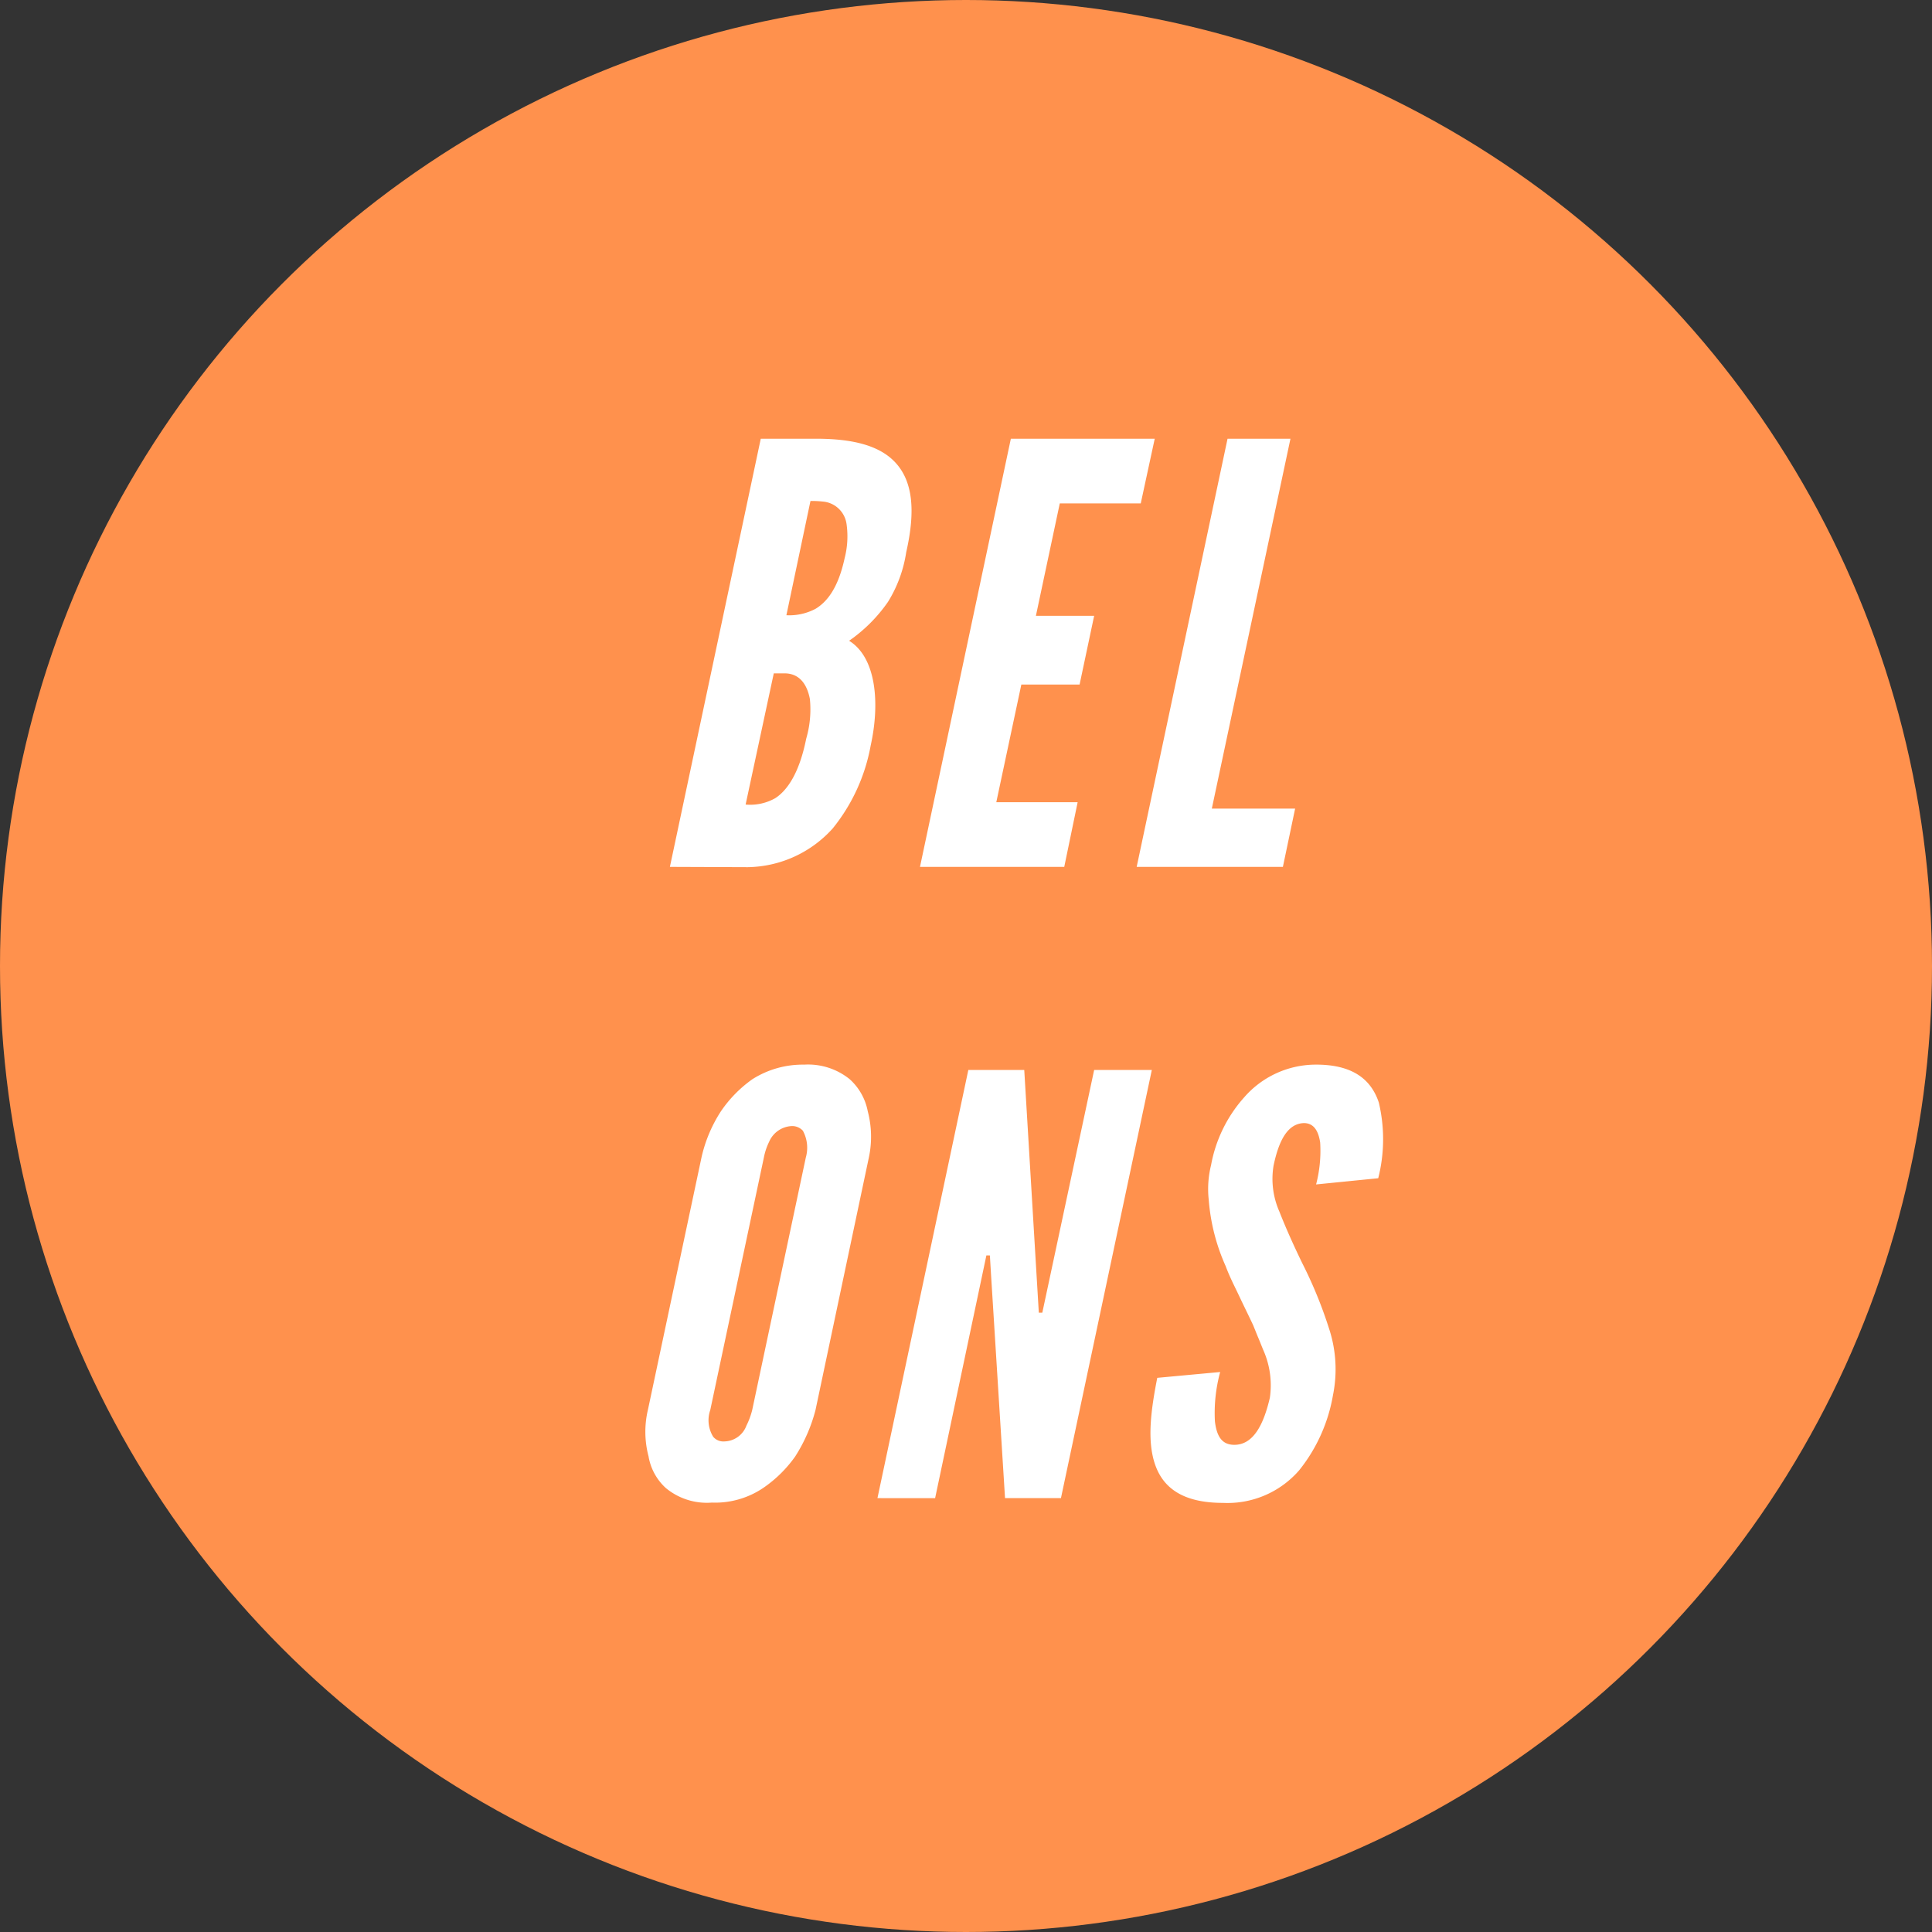
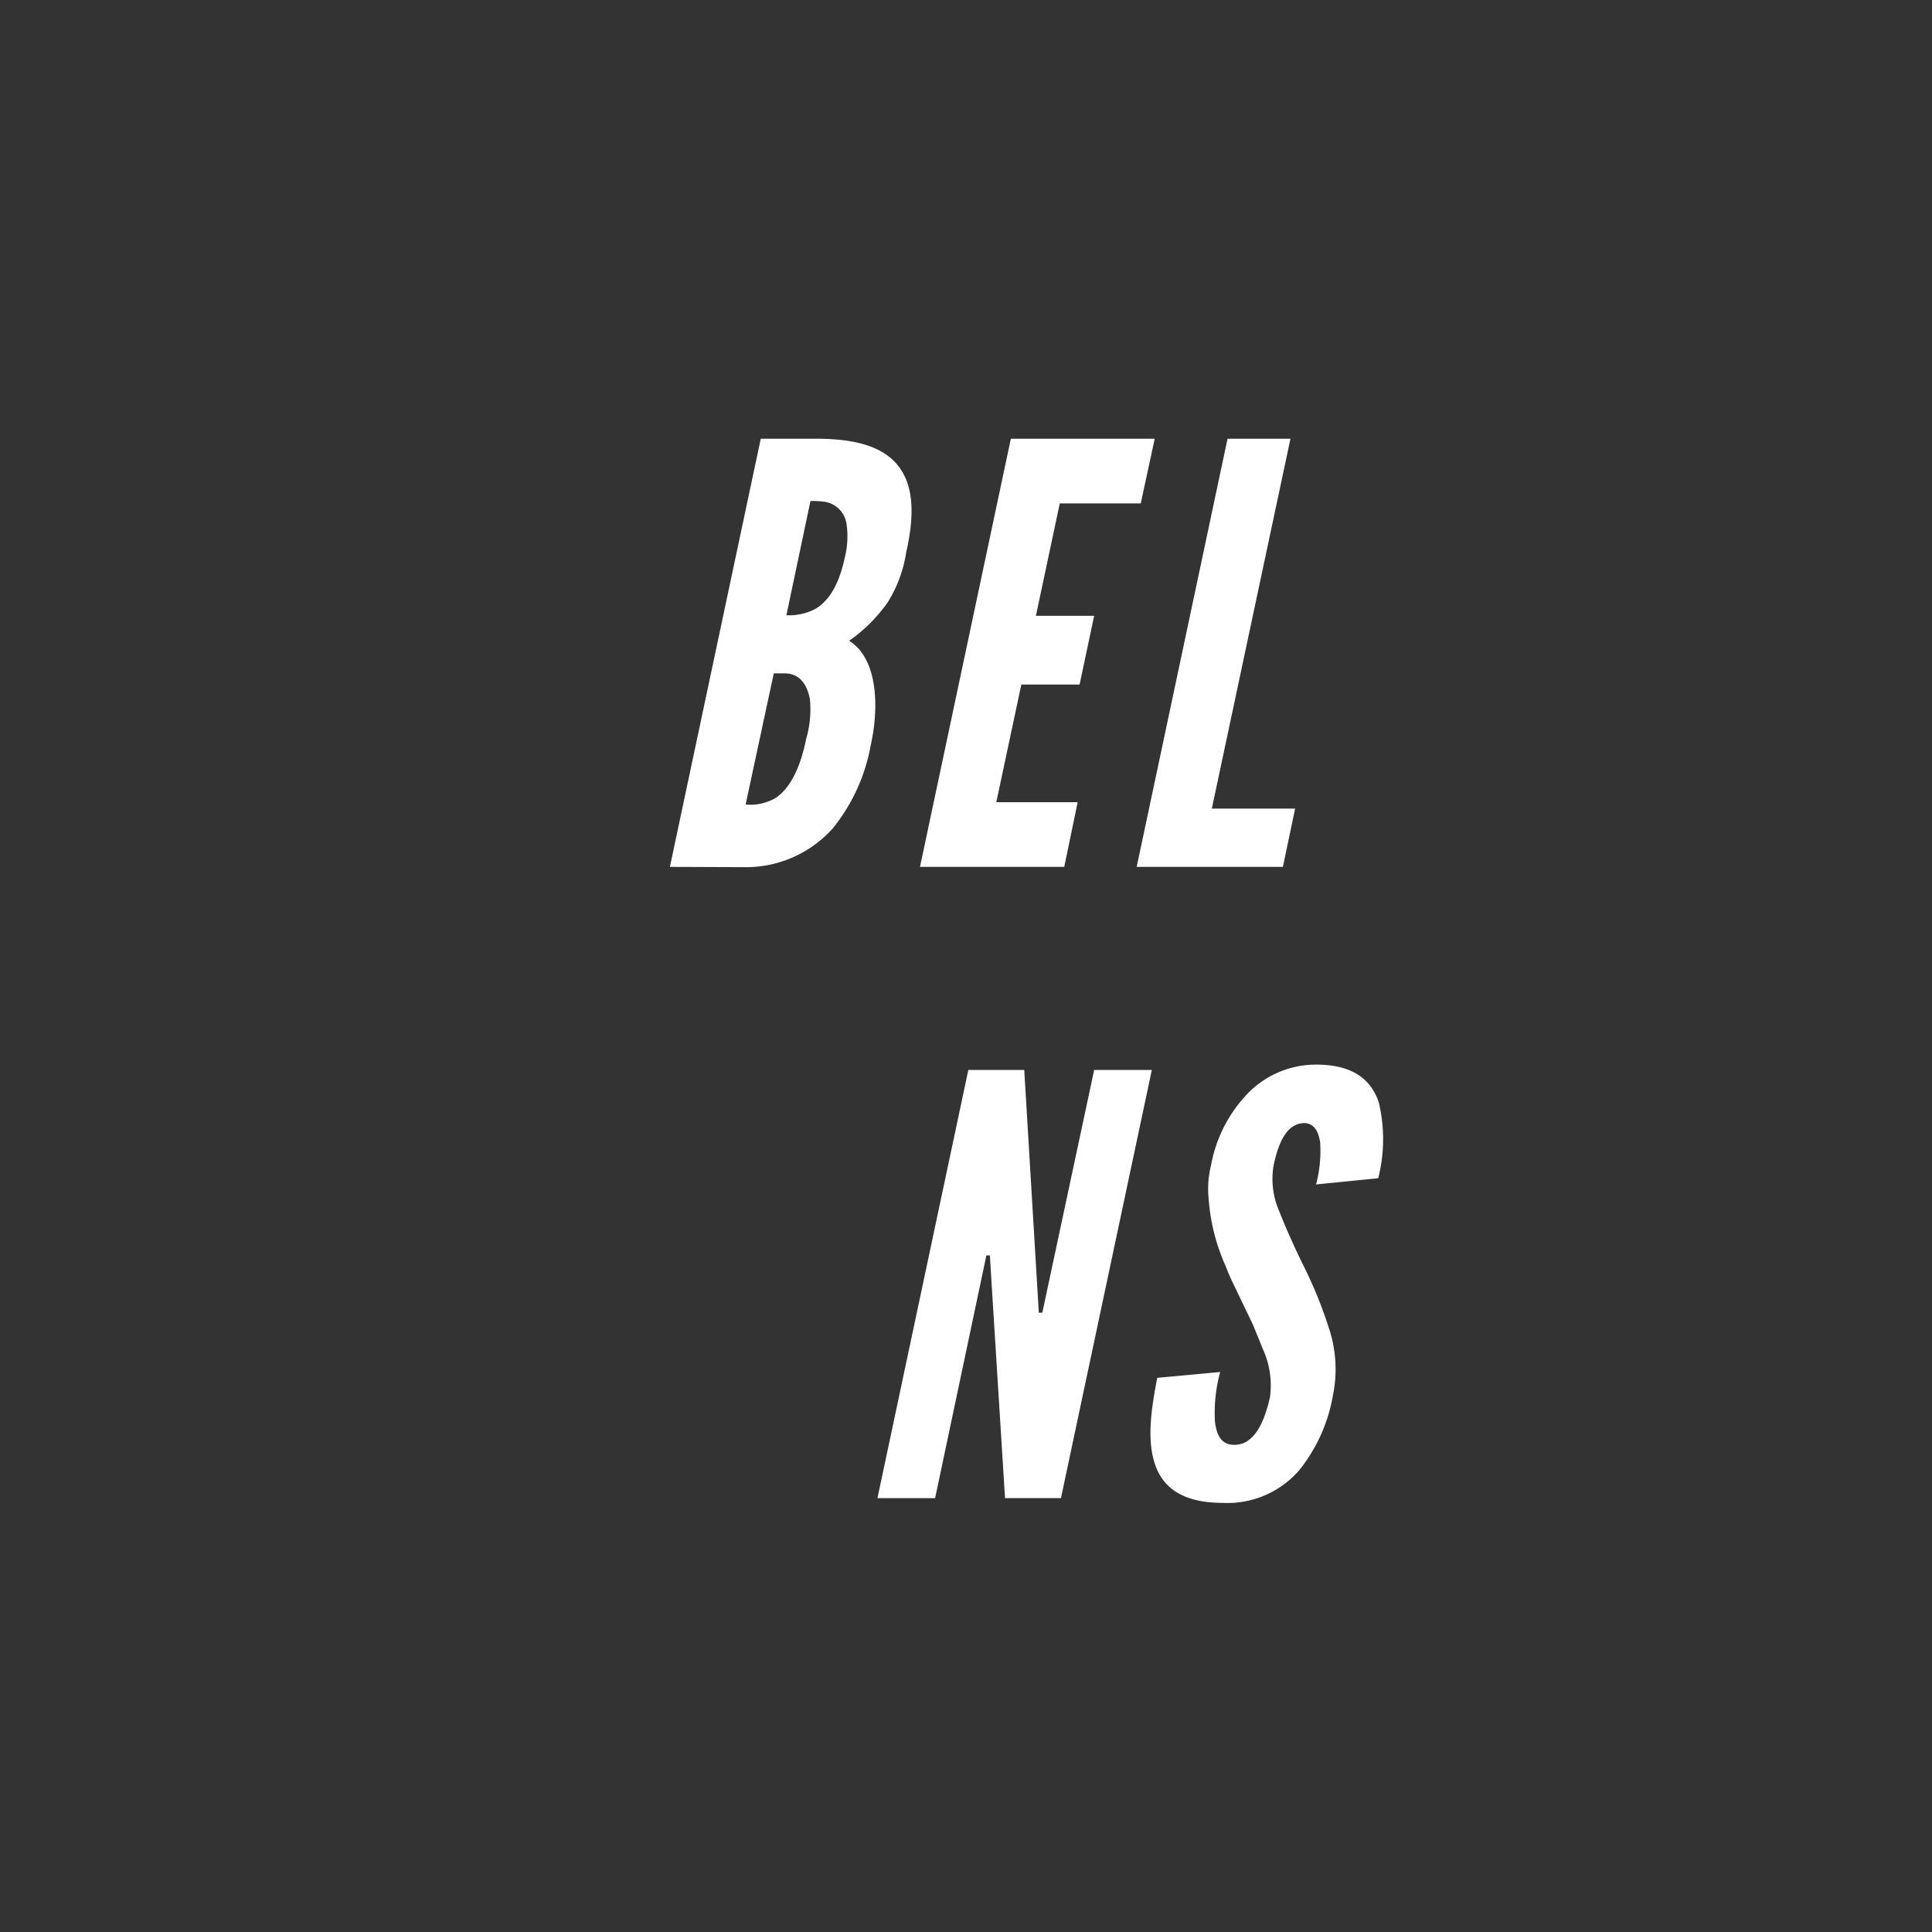
<svg xmlns="http://www.w3.org/2000/svg" viewBox="0 0 199 199">
  <rect x="0" y="0" width="199" height="199" fill="#333333" stroke="none" />
  <defs>
    <style>.cls-1{fill:#ff914d;}.cls-2{fill:#fff;}</style>
  </defs>
  <g id="Layer_2" data-name="Layer 2">
    <g id="Layer_2-2" data-name="Layer 2">
-       <circle class="cls-1" cx="99.5" cy="99.5" r="99.5" />
      <path class="cls-2" d="M69,89.29l9.36-44.1h5.7c3.84,0,6.66.72,8.28,2.58s2,4.74,1,9.12A13.51,13.51,0,0,1,91.46,62a15.9,15.9,0,0,1-4,4c2.82,1.74,3.18,6.48,2.22,10.8a18.91,18.91,0,0,1-3.9,8.52,12,12,0,0,1-8.76,4Zm7.8-6.42a5.24,5.24,0,0,0,3.06-.66c1.2-.78,2.46-2.52,3.18-6.12A10.79,10.79,0,0,0,83.42,72c-.36-1.86-1.32-2.58-2.46-2.64H79.7ZM81,63.37A5.78,5.78,0,0,0,84,62.71c1.2-.72,2.34-2.16,3-5.22A9,9,0,0,0,87.2,54a2.69,2.69,0,0,0-2.46-2.34,10.71,10.71,0,0,0-1.26-.06Z" />
      <path class="cls-2" d="M104.12,45.19h14.82l-1.44,6.66h-8.34L106.7,63.43h6l-1.5,7.08h-6l-2.58,12.12H111l-1.38,6.66H94.76Z" />
      <path class="cls-2" d="M126.44,45.19h6.48l-8.1,38.1h8.58l-1.26,6H117.08Z" />
-       <path class="cls-2" d="M84,145.23a16.63,16.63,0,0,1-2.1,4.8,13.05,13.05,0,0,1-3.3,3.24,8.84,8.84,0,0,1-5.28,1.5,6.62,6.62,0,0,1-4.74-1.5A5.69,5.69,0,0,1,66.8,150a9.87,9.87,0,0,1-.06-4.8l5.52-26a14.56,14.56,0,0,1,2-4.74,13,13,0,0,1,3.24-3.3,9.68,9.68,0,0,1,5.34-1.5,6.81,6.81,0,0,1,4.68,1.5,5.94,5.94,0,0,1,1.86,3.3,10.29,10.29,0,0,1,.12,4.74Zm-1-26a3.68,3.68,0,0,0-.3-2.76,1.49,1.49,0,0,0-1.2-.48,2.67,2.67,0,0,0-2.28,1.62,6.43,6.43,0,0,0-.54,1.62l-5.52,26a3.23,3.23,0,0,0,.3,2.76,1.36,1.36,0,0,0,1.14.48,2.48,2.48,0,0,0,2.28-1.62,7.81,7.81,0,0,0,.6-1.62Z" />
      <path class="cls-2" d="M102.08,131.31l-.12-2h-.36l-5.28,25H90.38l9.36-44.1h5.76l1.38,23,.12,2h.36l5.34-25h5.94l-9.36,44.1h-5.76Z" />
      <path class="cls-2" d="M135.56,122a13.71,13.71,0,0,0,.42-4.32c-.18-1.2-.66-2-1.68-2-1.68.06-2.58,1.8-3.12,4.38a8.34,8.34,0,0,0,.6,4.74c.66,1.68,1.44,3.42,2.34,5.28a45.34,45.34,0,0,1,2.76,6.72,13.4,13.4,0,0,1,.42,6.9,16.94,16.94,0,0,1-3.48,7.74,9.77,9.77,0,0,1-7.86,3.36c-4.14,0-6.18-1.56-7-4s-.42-5.52.24-8.88l6.48-.6a16.06,16.06,0,0,0-.54,5.1c.18,1.44.66,2.4,2,2.4,1.92,0,3-2,3.66-4.86a8.94,8.94,0,0,0-.66-4.86c-.18-.42-.36-.9-.54-1.32s-.36-.9-.54-1.32c-.42-.9-.9-1.86-1.38-2.88s-1-2-1.44-3.18a20.54,20.54,0,0,1-1.74-6.84,10.19,10.19,0,0,1,.24-3.54,14.34,14.34,0,0,1,3.42-7,9.79,9.79,0,0,1,7.2-3.36c4-.06,5.88,1.56,6.66,3.9a16.34,16.34,0,0,1-.06,7.8Z" />
    </g>
  </g>
</svg>